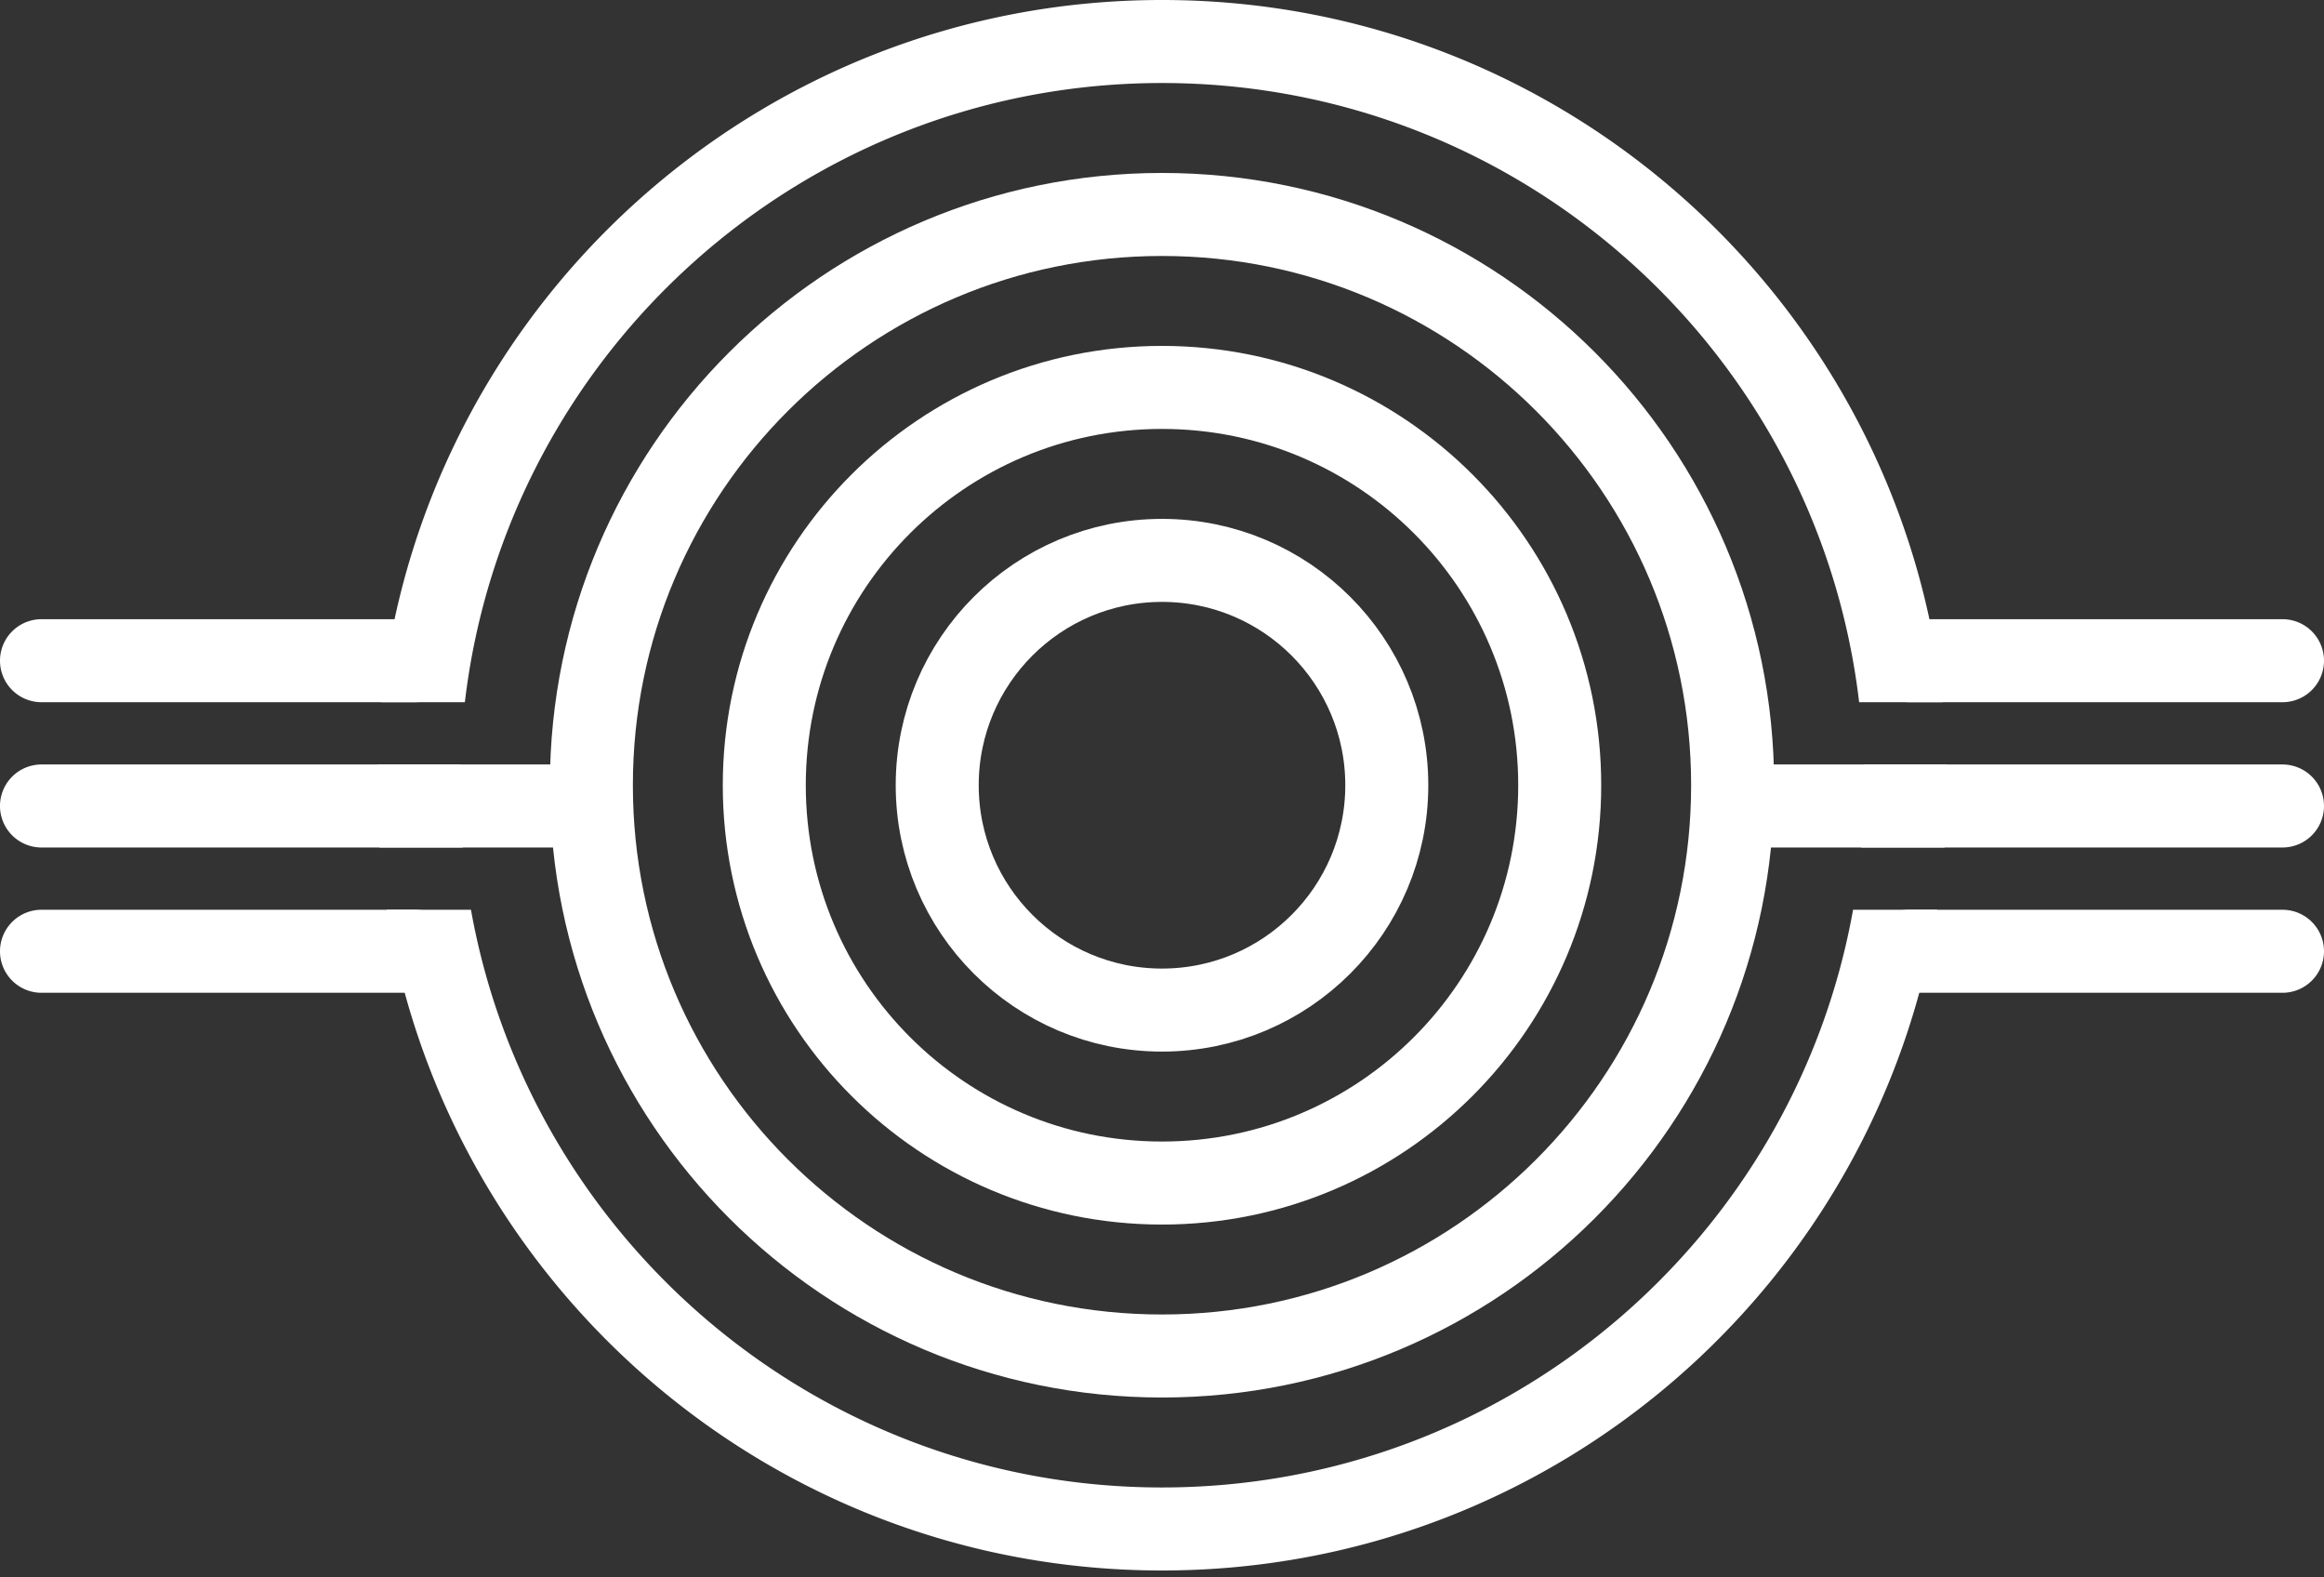
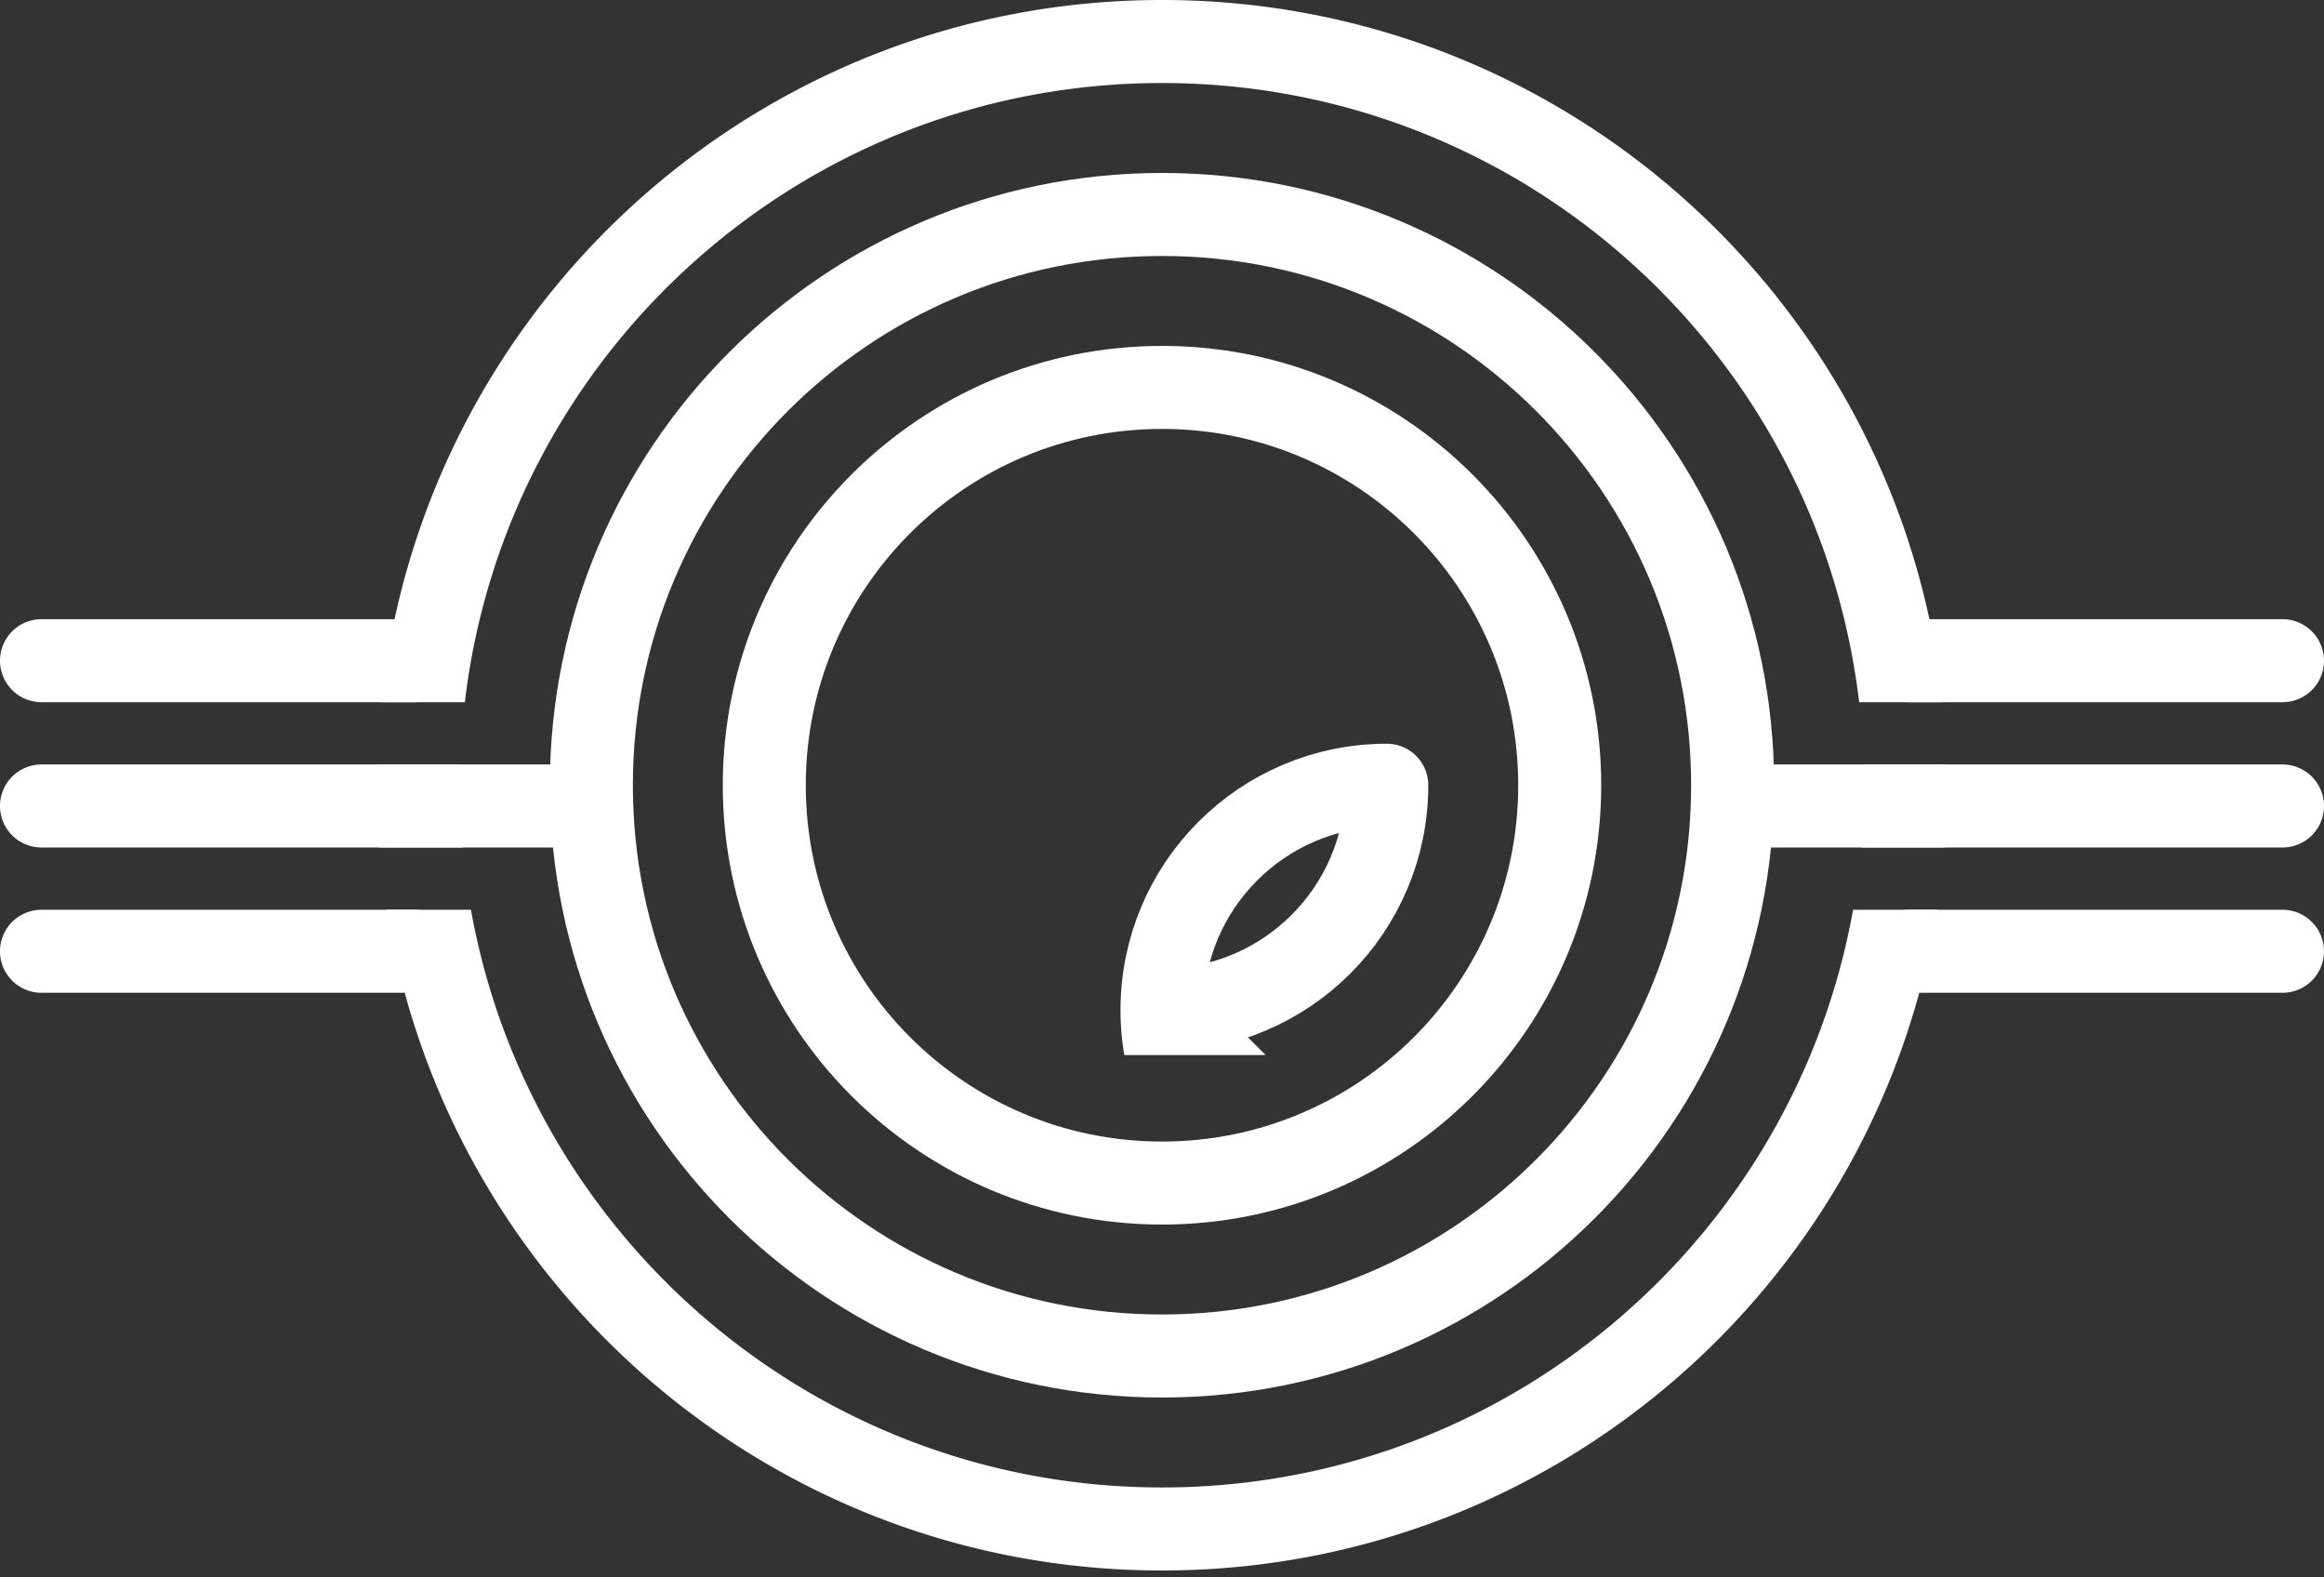
<svg xmlns="http://www.w3.org/2000/svg" width="112" height="76" fill="none">
  <rect width="100%" height="100%" fill="#333333" stroke="none" />
  <path stroke="#fff" stroke-linecap="round" stroke-linejoin="round" stroke-width="4" d="M56 65.333c15.188 0 27.5-12.312 27.5-27.5s-12.312-27.5-27.5-27.5-27.5 12.312-27.5 27.5 12.312 27.5 27.5 27.5Z" />
  <path stroke="#fff" stroke-linecap="round" stroke-linejoin="round" stroke-width="4" d="M56 57c10.585 0 19.167-8.581 19.167-19.167 0-10.585-8.582-19.167-19.167-19.167-10.586 0-19.167 8.581-19.167 19.167C36.833 48.419 45.414 57 56 57Z" />
  <g clip-path="url(#a)">
-     <path stroke="#fff" stroke-linecap="round" stroke-linejoin="round" stroke-width="4" d="M56 48.666c5.983 0 10.833-4.85 10.833-10.833C66.833 31.85 61.983 27 56 27c-5.983 0-10.833 4.85-10.833 10.833 0 5.983 4.85 10.833 10.833 10.833Z" />
+     <path stroke="#fff" stroke-linecap="round" stroke-linejoin="round" stroke-width="4" d="M56 48.666c5.983 0 10.833-4.85 10.833-10.833c-5.983 0-10.833 4.85-10.833 10.833 0 5.983 4.85 10.833 10.833 10.833Z" />
  </g>
  <path fill="#fff" d="M2 37.333h26a1.5 1.5 0 0 1 0 3H2a1.5 1.5 0 0 1 0-3Z" />
  <path fill="#fff" d="M2 37.333h26a1.5 1.5 0 0 1 0 3H2a1.5 1.5 0 0 1 0-3Z" />
  <path stroke="#fff" d="M2 37.333h26a1.5 1.5 0 0 1 0 3H2a1.5 1.5 0 0 1 0-3Z" />
  <path fill="#fff" d="M2 30.333h18a1.5 1.5 0 0 1 0 3H2a1.5 1.5 0 0 1 0-3Z" />
  <path fill="#fff" d="M2 30.333h18a1.5 1.5 0 0 1 0 3H2a1.5 1.5 0 0 1 0-3Z" />
  <path stroke="#fff" d="M2 30.333h18a1.5 1.5 0 0 1 0 3H2a1.5 1.5 0 0 1 0-3Z" />
  <path fill="#fff" d="M2 44.333h18a1.5 1.5 0 0 1 0 3H2a1.5 1.5 0 0 1 0-3Z" />
  <path fill="#fff" d="M2 44.333h18a1.5 1.5 0 0 1 0 3H2a1.5 1.5 0 0 1 0-3Z" />
  <path stroke="#fff" d="M2 44.333h18a1.5 1.5 0 0 1 0 3H2a1.5 1.5 0 0 1 0-3Z" />
  <path fill="#fff" d="M84 37.333h26a1.5 1.5 0 0 1 0 3H84a1.5 1.5 0 0 1 0-3Z" />
-   <path fill="#fff" d="M84 37.333h26a1.5 1.5 0 0 1 0 3H84a1.5 1.5 0 0 1 0-3Z" />
  <path stroke="#fff" d="M84 37.333h26a1.5 1.5 0 0 1 0 3H84a1.5 1.5 0 0 1 0-3Z" />
-   <path fill="#fff" d="M92 30.333h18a1.5 1.5 0 0 1 0 3H92a1.5 1.5 0 0 1 0-3Z" />
  <path fill="#fff" d="M92 30.333h18a1.5 1.5 0 0 1 0 3H92a1.5 1.5 0 0 1 0-3Z" />
  <path stroke="#fff" d="M92 30.333h18a1.5 1.5 0 0 1 0 3H92a1.5 1.5 0 0 1 0-3Z" />
  <path fill="#fff" d="M92 44.333h18a1.5 1.5 0 0 1 0 3H92a1.5 1.5 0 0 1 0-3Z" />
  <path fill="#fff" d="M92 44.333h18a1.5 1.5 0 0 1 0 3H92a1.5 1.5 0 0 1 0-3Z" />
  <path stroke="#fff" d="M92 44.333h18a1.5 1.5 0 0 1 0 3H92a1.5 1.5 0 0 1 0-3Z" />
  <path fill="#fff" d="M22.697 43.833C25.53 59.656 39.362 71.667 56 71.667c16.638 0 30.472-12.01 33.304-27.834h4.054C90.483 61.876 74.853 75.667 56 75.667c-18.853 0-34.483-13.79-37.358-31.834h4.055Zm71.123-7a38.327 38.327 0 0 1-.105 4H89.7c.087-.989.134-1.989.134-3a34.6 34.6 0 0 0-.017-1h4.003Zm-71.637 0a34.244 34.244 0 0 0 .118 4h-4.016a38.325 38.325 0 0 1-.105-4h4.003ZM56 0c19.543 0 35.625 14.819 37.623 33.833h-4.026C87.617 17.033 73.332 4 56 4S24.382 17.033 22.403 33.833h-4.026C20.375 14.819 36.457 0 56 0Z" />
  <defs>
    <clipPath id="a">
      <path fill="#fff" d="M43 24.833h26v26H43z" />
    </clipPath>
  </defs>
</svg>